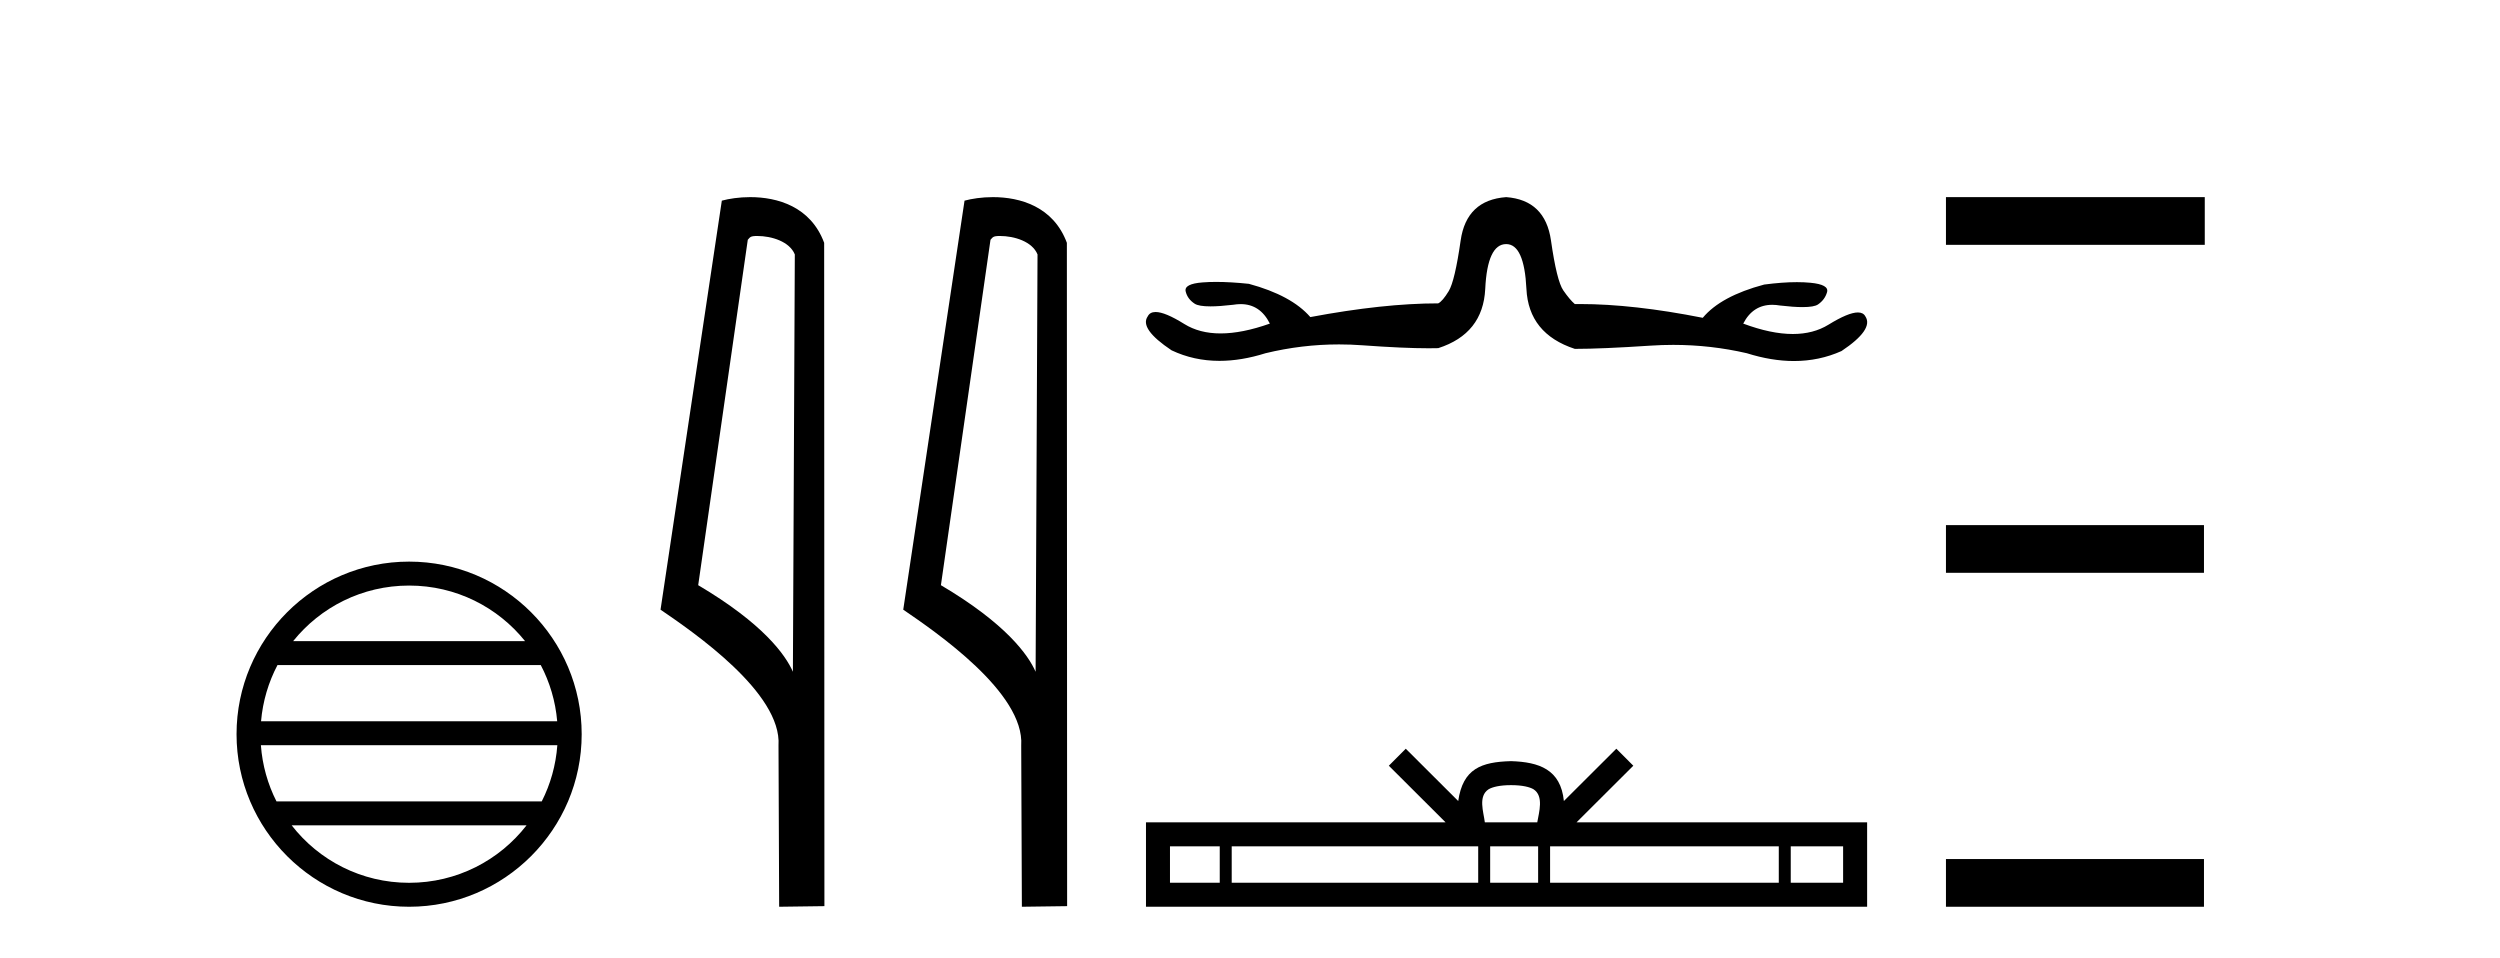
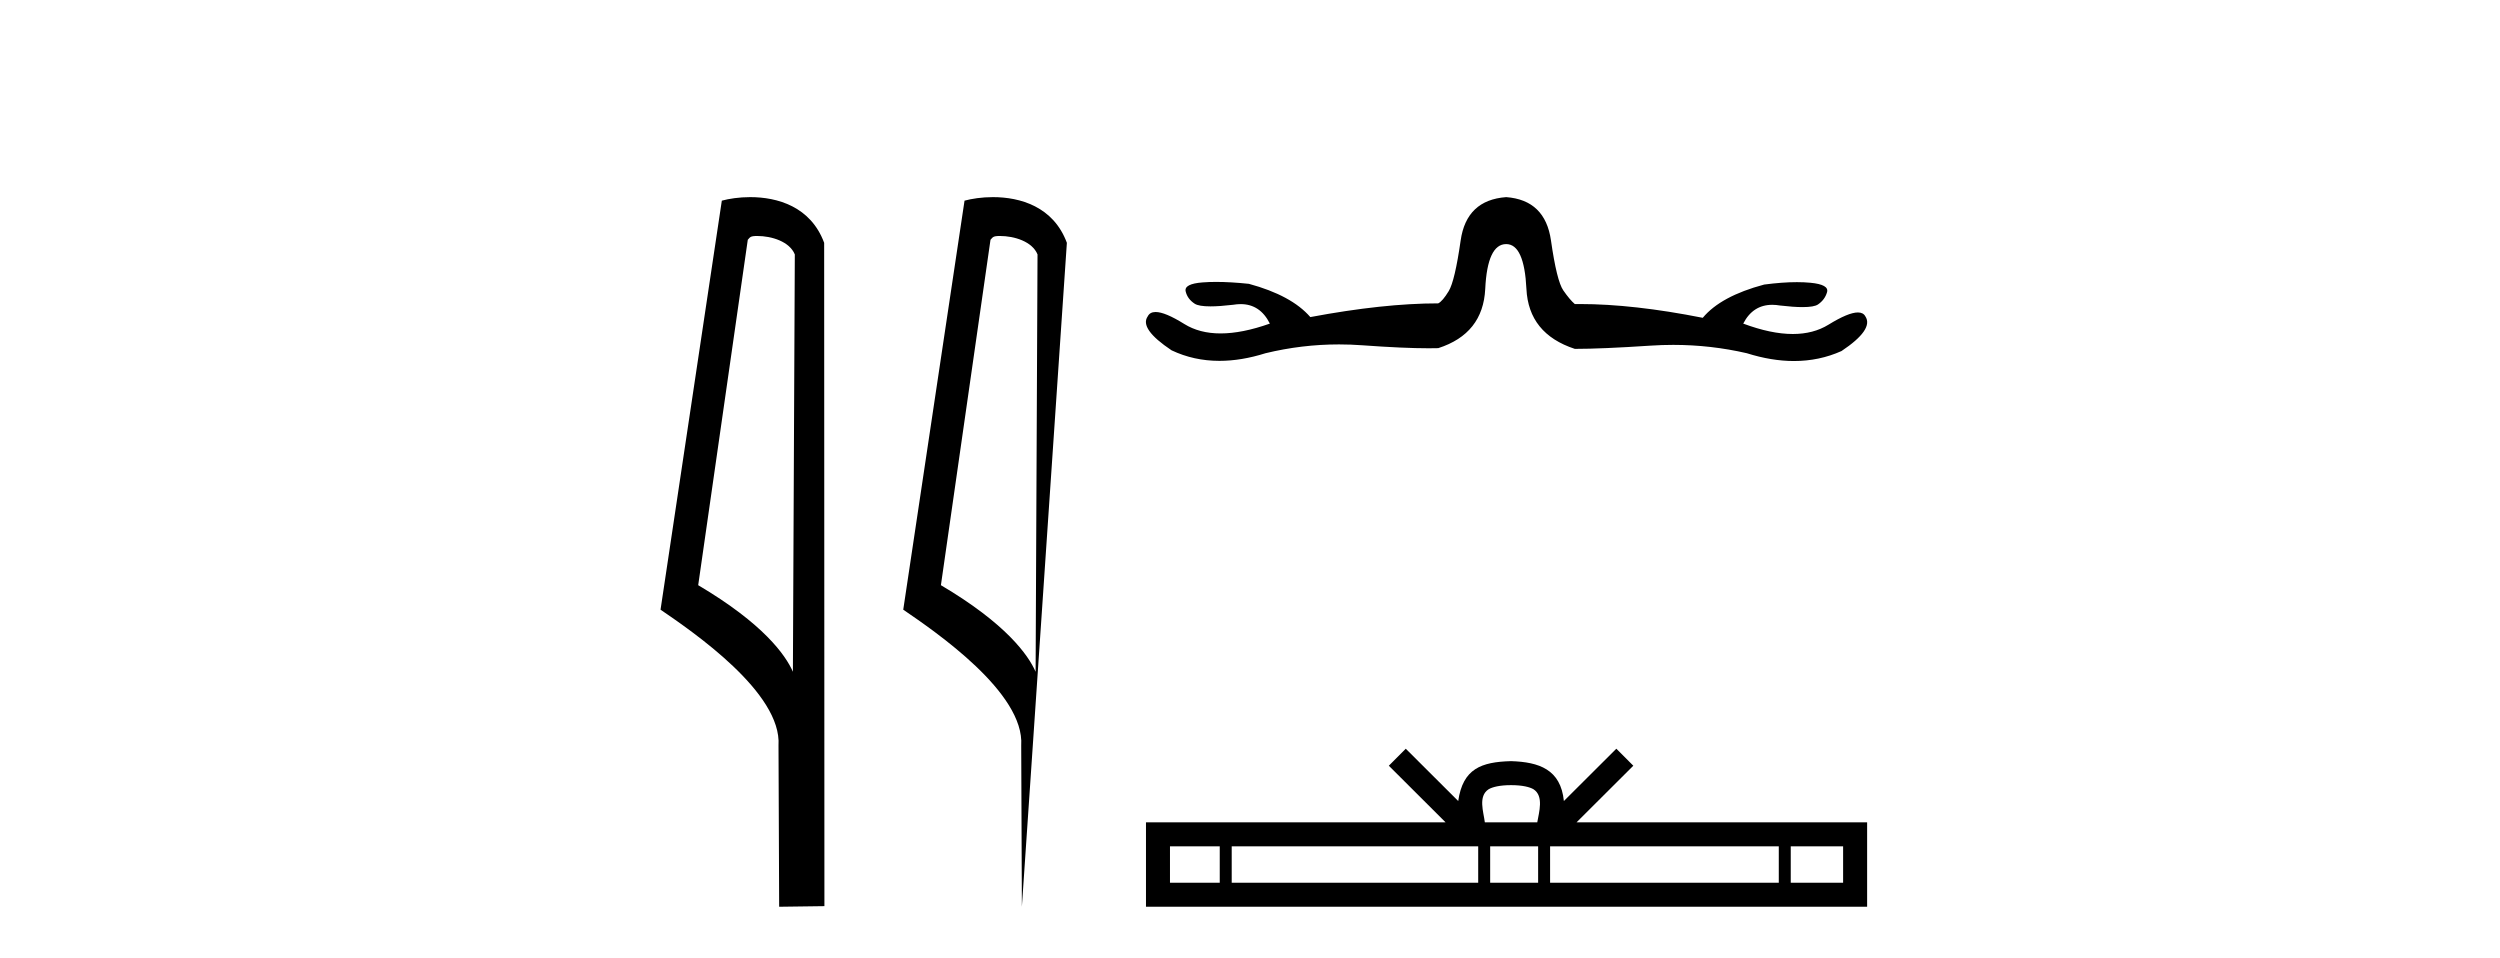
<svg xmlns="http://www.w3.org/2000/svg" width="107.0" height="41.0">
-   <path d="M 17.51 25.062 C 19.519 25.062 21.308 25.99 22.473 27.44 L 12.547 27.44 C 13.712 25.99 15.501 25.062 17.51 25.062 ZM 23.145 28.465 C 23.528 29.195 23.774 30.008 23.848 30.87 L 11.173 30.87 C 11.247 30.008 11.493 29.195 11.876 28.465 ZM 23.854 31.895 C 23.791 32.756 23.558 33.568 23.187 34.299 L 11.833 34.299 C 11.462 33.568 11.229 32.756 11.166 31.895 ZM 22.537 35.324 C 21.374 36.822 19.556 37.784 17.51 37.784 C 15.464 37.784 13.646 36.822 12.483 35.324 ZM 17.51 24.037 C 13.438 24.037 10.124 27.352 10.124 31.424 C 10.124 35.495 13.438 38.809 17.51 38.809 C 21.582 38.809 24.896 35.495 24.896 31.424 C 24.896 27.352 21.582 24.037 17.51 24.037 Z" style="fill:#000000;stroke:none" />
  <path d="M 32.406 10.1 C 33.031 10.1 33.795 10.34 34.018 10.89 L 33.936 28.751 L 33.936 28.751 C 33.619 28.034 32.678 26.699 29.883 25.046 L 32.005 10.263 C 32.105 10.157 32.102 10.1 32.406 10.1 ZM 33.936 28.751 L 33.936 28.751 C 33.936 28.751 33.936 28.751 33.936 28.751 L 33.936 28.751 L 33.936 28.751 ZM 32.109 8.437 C 31.631 8.437 31.199 8.505 30.894 8.588 L 28.271 26.094 C 29.659 27.044 33.472 29.648 33.32 31.91 L 33.348 38.809 L 35.285 38.783 L 35.274 10.393 C 34.698 8.837 33.267 8.437 32.109 8.437 Z" style="fill:#000000;stroke:none" />
-   <path d="M 42.794 10.1 C 43.419 10.1 44.184 10.34 44.406 10.89 L 44.324 28.751 L 44.324 28.751 C 44.008 28.034 43.067 26.699 40.271 25.046 L 42.393 10.263 C 42.493 10.157 42.49 10.1 42.794 10.1 ZM 44.324 28.751 L 44.324 28.751 C 44.324 28.751 44.324 28.751 44.324 28.751 L 44.324 28.751 L 44.324 28.751 ZM 42.497 8.437 C 42.019 8.437 41.588 8.505 41.282 8.588 L 38.659 26.094 C 40.047 27.044 43.86 29.648 43.708 31.91 L 43.736 38.809 L 45.673 38.783 L 45.662 10.393 C 45.086 8.837 43.655 8.437 42.497 8.437 Z" style="fill:#000000;stroke:none" />
+   <path d="M 42.794 10.1 C 43.419 10.1 44.184 10.34 44.406 10.89 L 44.324 28.751 L 44.324 28.751 C 44.008 28.034 43.067 26.699 40.271 25.046 L 42.393 10.263 C 42.493 10.157 42.49 10.1 42.794 10.1 ZM 44.324 28.751 L 44.324 28.751 C 44.324 28.751 44.324 28.751 44.324 28.751 L 44.324 28.751 L 44.324 28.751 ZM 42.497 8.437 C 42.019 8.437 41.588 8.505 41.282 8.588 L 38.659 26.094 C 40.047 27.044 43.86 29.648 43.708 31.91 L 43.736 38.809 L 45.662 10.393 C 45.086 8.837 43.655 8.437 42.497 8.437 Z" style="fill:#000000;stroke:none" />
  <path d="M 64.465 8.437 Q 62.763 8.561 62.516 10.293 Q 62.268 12.025 62.006 12.458 Q 61.743 12.891 61.557 12.984 Q 59.206 12.984 56.082 13.571 Q 55.278 12.643 53.453 12.148 Q 52.67 12.066 52.051 12.066 Q 51.742 12.066 51.474 12.087 Q 50.669 12.148 50.747 12.473 Q 50.824 12.798 51.133 12.999 Q 51.308 13.113 51.809 13.113 Q 52.194 13.113 52.773 13.045 Q 52.944 13.016 53.1 13.016 Q 53.933 13.016 54.35 13.85 Q 53.164 14.271 52.241 14.271 Q 51.336 14.271 50.685 13.865 Q 49.865 13.354 49.46 13.354 Q 49.216 13.354 49.123 13.54 Q 48.752 14.066 50.144 14.994 Q 51.096 15.445 52.192 15.445 Q 53.126 15.445 54.165 15.118 Q 55.72 14.741 57.311 14.741 Q 57.809 14.741 58.309 14.778 Q 60.062 14.906 61.149 14.906 Q 61.366 14.906 61.557 14.901 Q 63.475 14.283 63.568 12.365 Q 63.66 10.447 64.465 10.447 Q 65.238 10.447 65.331 12.365 Q 65.423 14.283 67.403 14.932 Q 68.547 14.932 70.651 14.793 Q 71.136 14.761 71.616 14.761 Q 73.218 14.761 74.764 15.118 Q 75.824 15.452 76.782 15.452 Q 77.864 15.452 78.816 15.025 Q 80.208 14.097 79.837 13.54 Q 79.748 13.373 79.517 13.373 Q 79.109 13.373 78.26 13.896 Q 77.613 14.295 76.732 14.295 Q 75.802 14.295 74.61 13.85 Q 75.024 13.046 75.852 13.046 Q 76.012 13.046 76.187 13.076 Q 76.766 13.144 77.148 13.144 Q 77.645 13.144 77.811 13.03 Q 78.105 12.829 78.198 12.504 Q 78.291 12.179 77.486 12.102 Q 77.218 12.076 76.909 12.076 Q 76.29 12.076 75.507 12.179 Q 73.651 12.674 72.878 13.602 Q 69.902 13.013 67.629 13.013 Q 67.515 13.013 67.403 13.015 Q 67.186 12.829 66.908 12.427 Q 66.63 12.025 66.382 10.293 Q 66.135 8.561 64.465 8.437 Z" style="fill:#000000;stroke:none" />
  <path d="M 64.673 33.604 C 65.174 33.604 65.475 33.689 65.631 33.778 C 66.085 34.068 65.869 34.761 65.795 35.195 L 63.551 35.195 C 63.497 34.752 63.252 34.076 63.716 33.778 C 63.872 33.689 64.173 33.604 64.673 33.604 ZM 52.205 36.222 L 52.205 37.782 L 50.075 37.782 L 50.075 36.222 ZM 63.267 36.222 L 63.267 37.782 L 52.717 37.782 L 52.717 36.222 ZM 65.832 36.222 L 65.832 37.782 L 63.779 37.782 L 63.779 36.222 ZM 76.132 36.222 L 76.132 37.782 L 66.344 37.782 L 66.344 36.222 ZM 78.885 36.222 L 78.885 37.782 L 76.644 37.782 L 76.644 36.222 ZM 60.167 32.045 L 59.442 32.773 L 61.87 35.195 L 49.048 35.195 L 49.048 38.809 L 79.913 38.809 L 79.913 35.195 L 67.477 35.195 L 69.906 32.773 L 69.179 32.045 L 66.934 34.284 C 66.799 32.927 65.869 32.615 64.673 32.577 C 63.396 32.611 62.611 32.9 62.412 34.284 L 60.167 32.045 Z" style="fill:#000000;stroke:none" />
-   <path d="M 83.287 8.437 L 83.287 10.479 L 94.364 10.479 L 94.364 8.437 ZM 83.287 22.475 L 83.287 24.516 L 94.33 24.516 L 94.33 22.475 ZM 83.287 36.767 L 83.287 38.809 L 94.33 38.809 L 94.33 36.767 Z" style="fill:#000000;stroke:none" />
</svg>